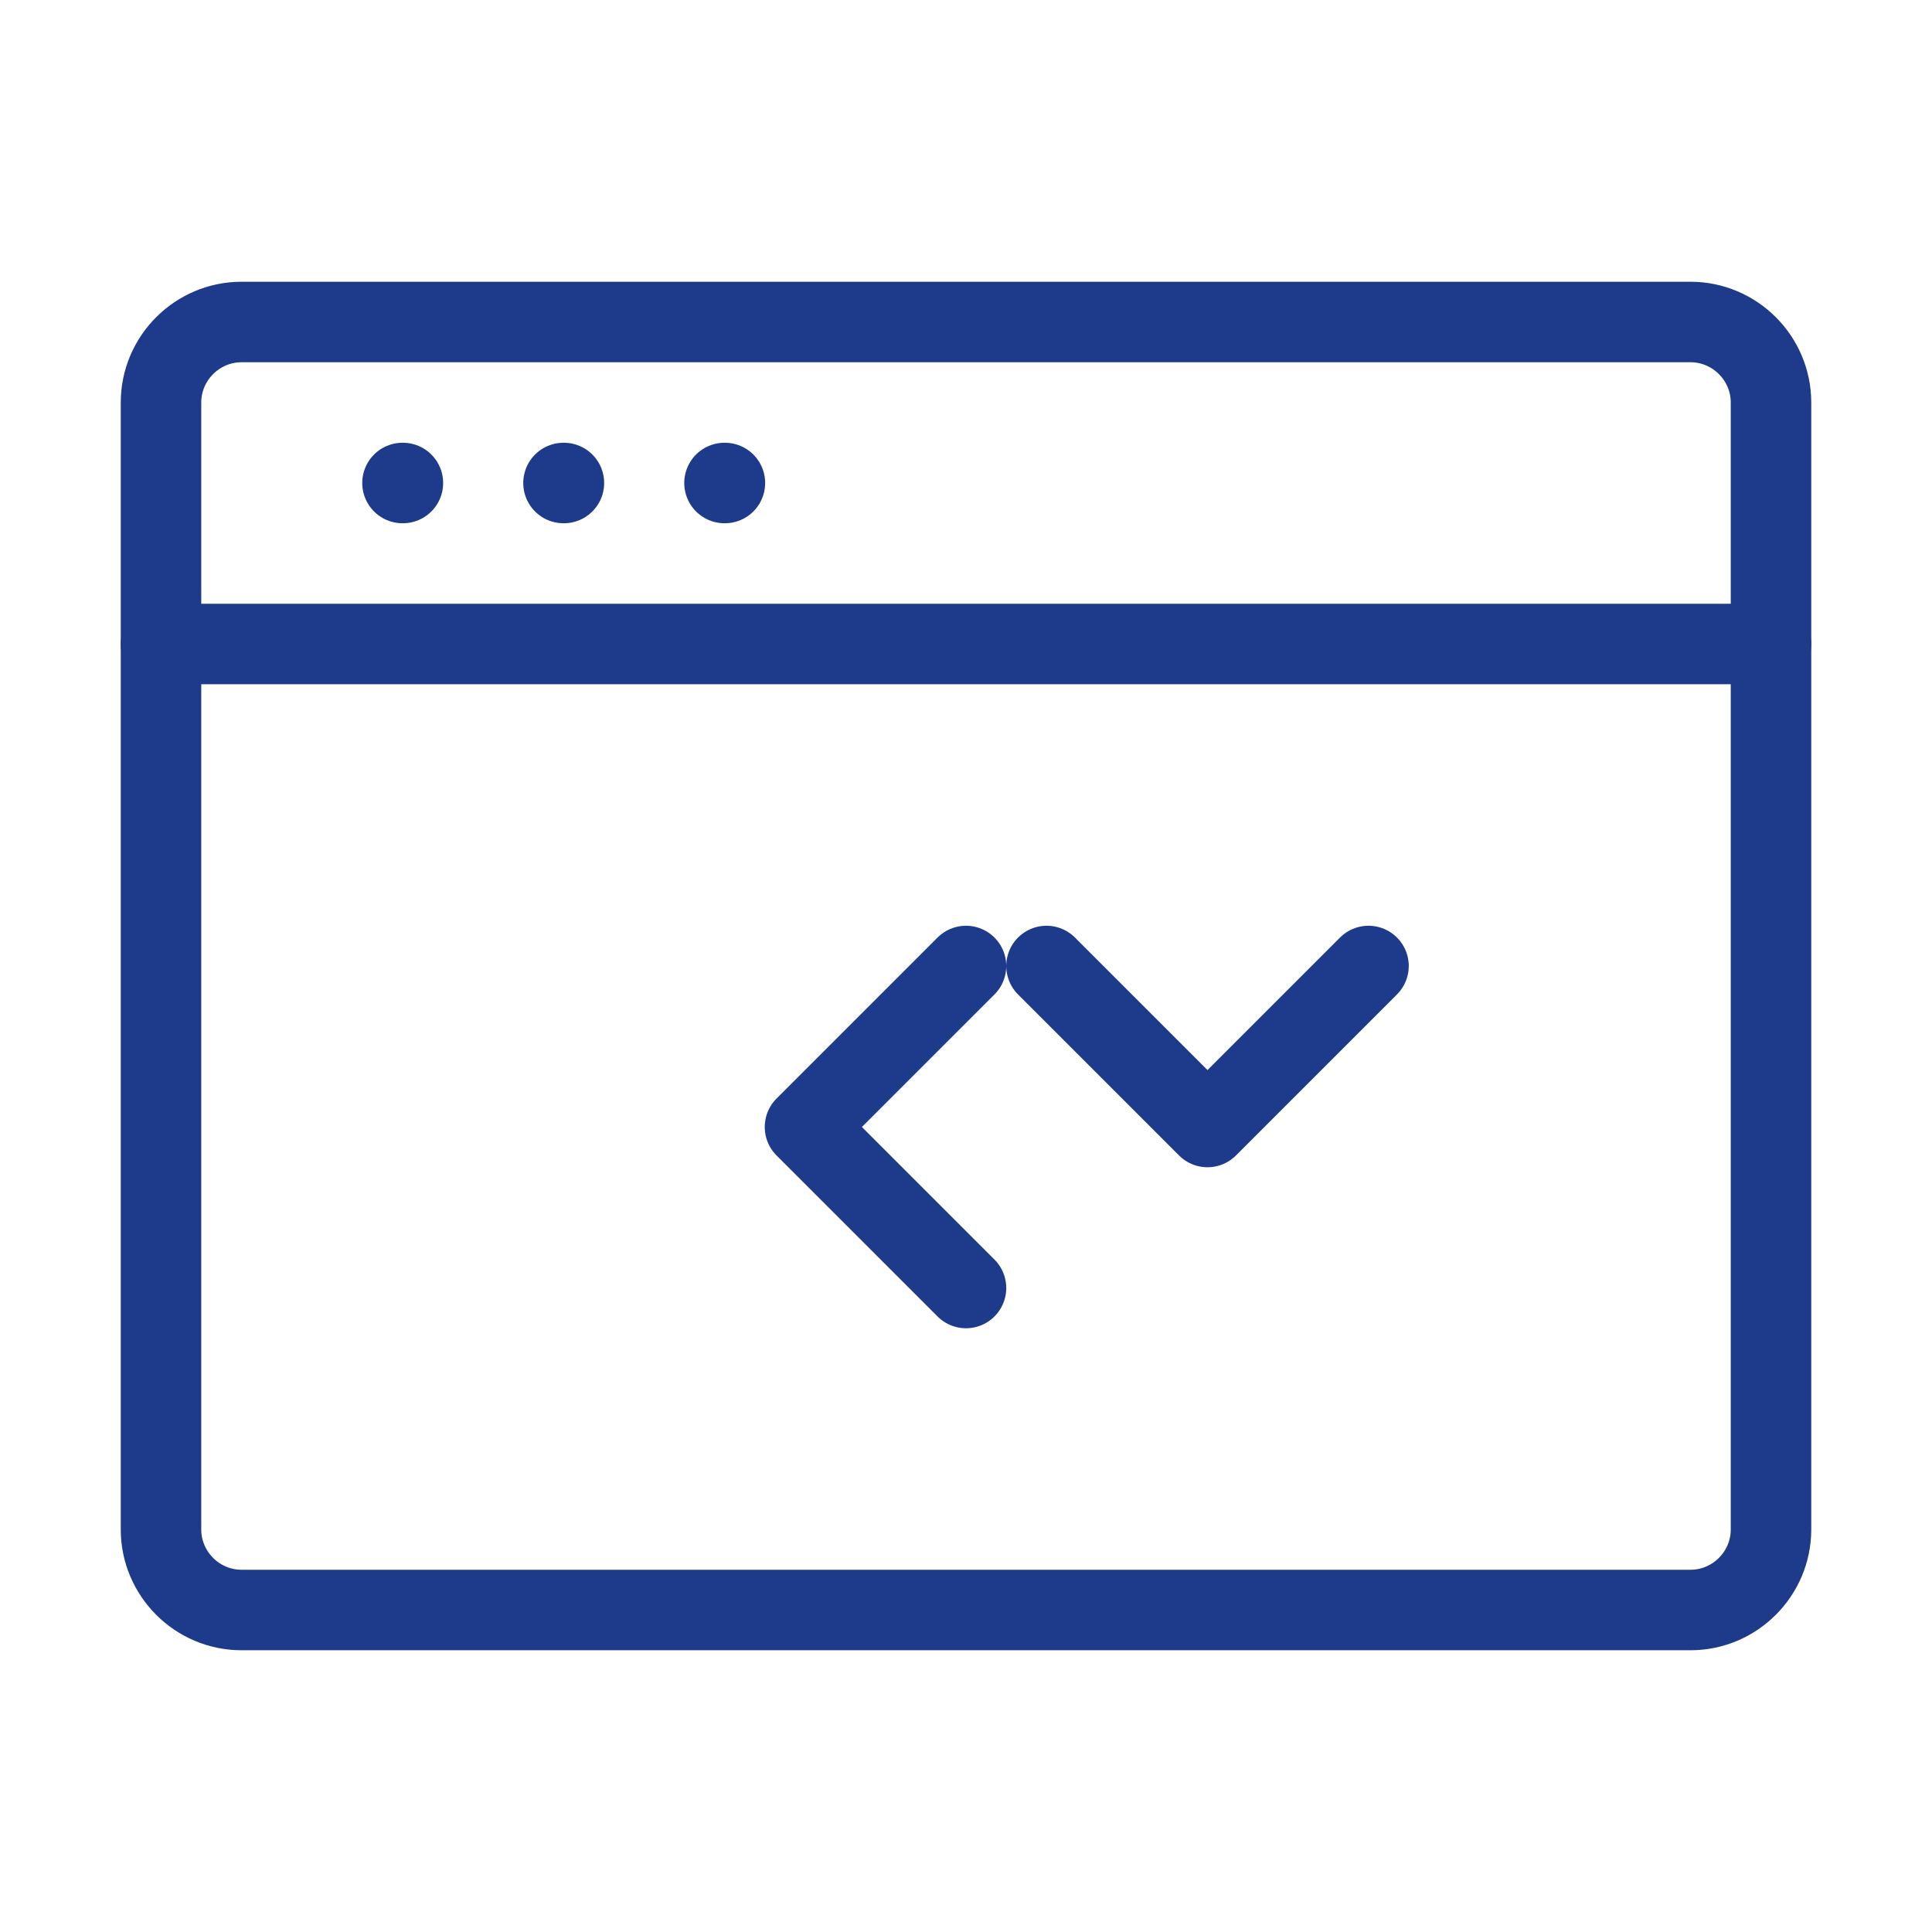
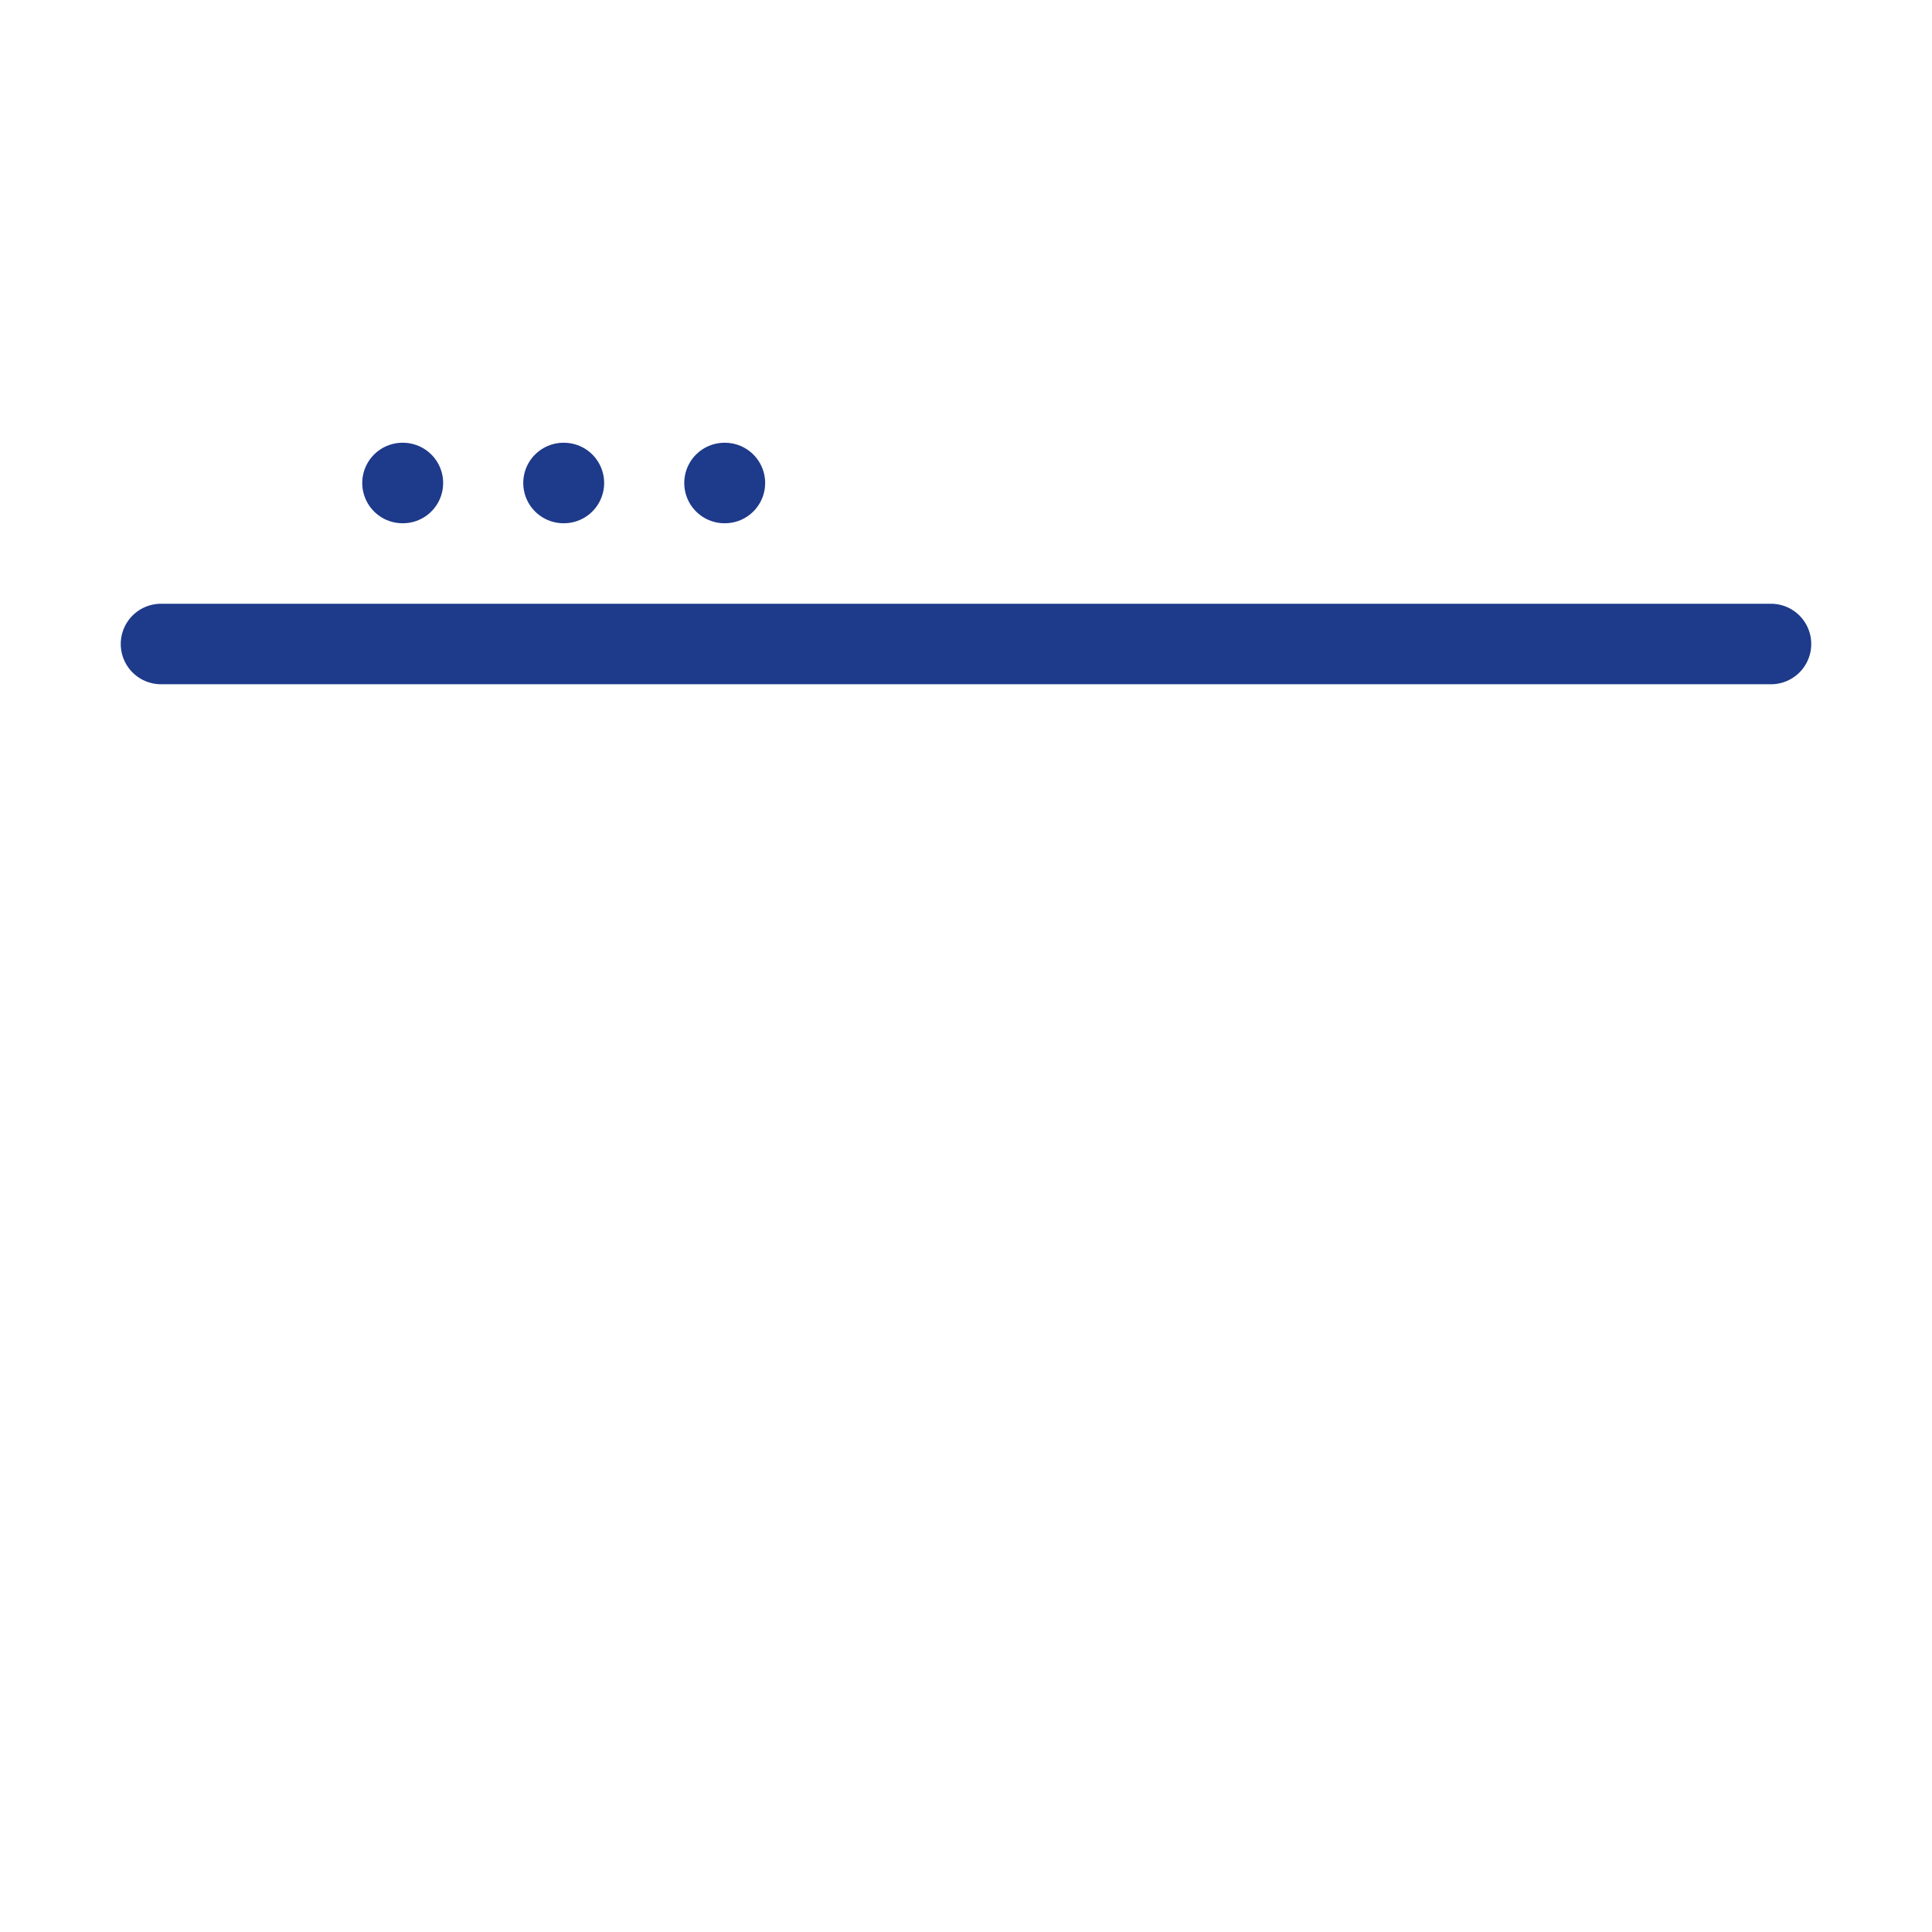
<svg xmlns="http://www.w3.org/2000/svg" width="48" height="48" viewBox="0 0 48 48" fill="none">
-   <path d="M42 8H6c-1.1 0-2 .9-2 2v28c0 1.1.9 2 2 2h36c1.1 0 2-.9 2-2V10c0-1.1-.9-2-2-2z" stroke="#1E3A8A" stroke-width="2" stroke-linecap="round" stroke-linejoin="round" />
  <path d="M4 16h40M10 12h.01M14 12h.01M18 12h.01" stroke="#1E3A8A" stroke-width="2" stroke-linecap="round" stroke-linejoin="round" />
-   <path d="M24 32l-4-4 4-4M34 24l-4 4-4-4" stroke="#1E3A8A" stroke-width="2" stroke-linecap="round" stroke-linejoin="round" />
</svg>